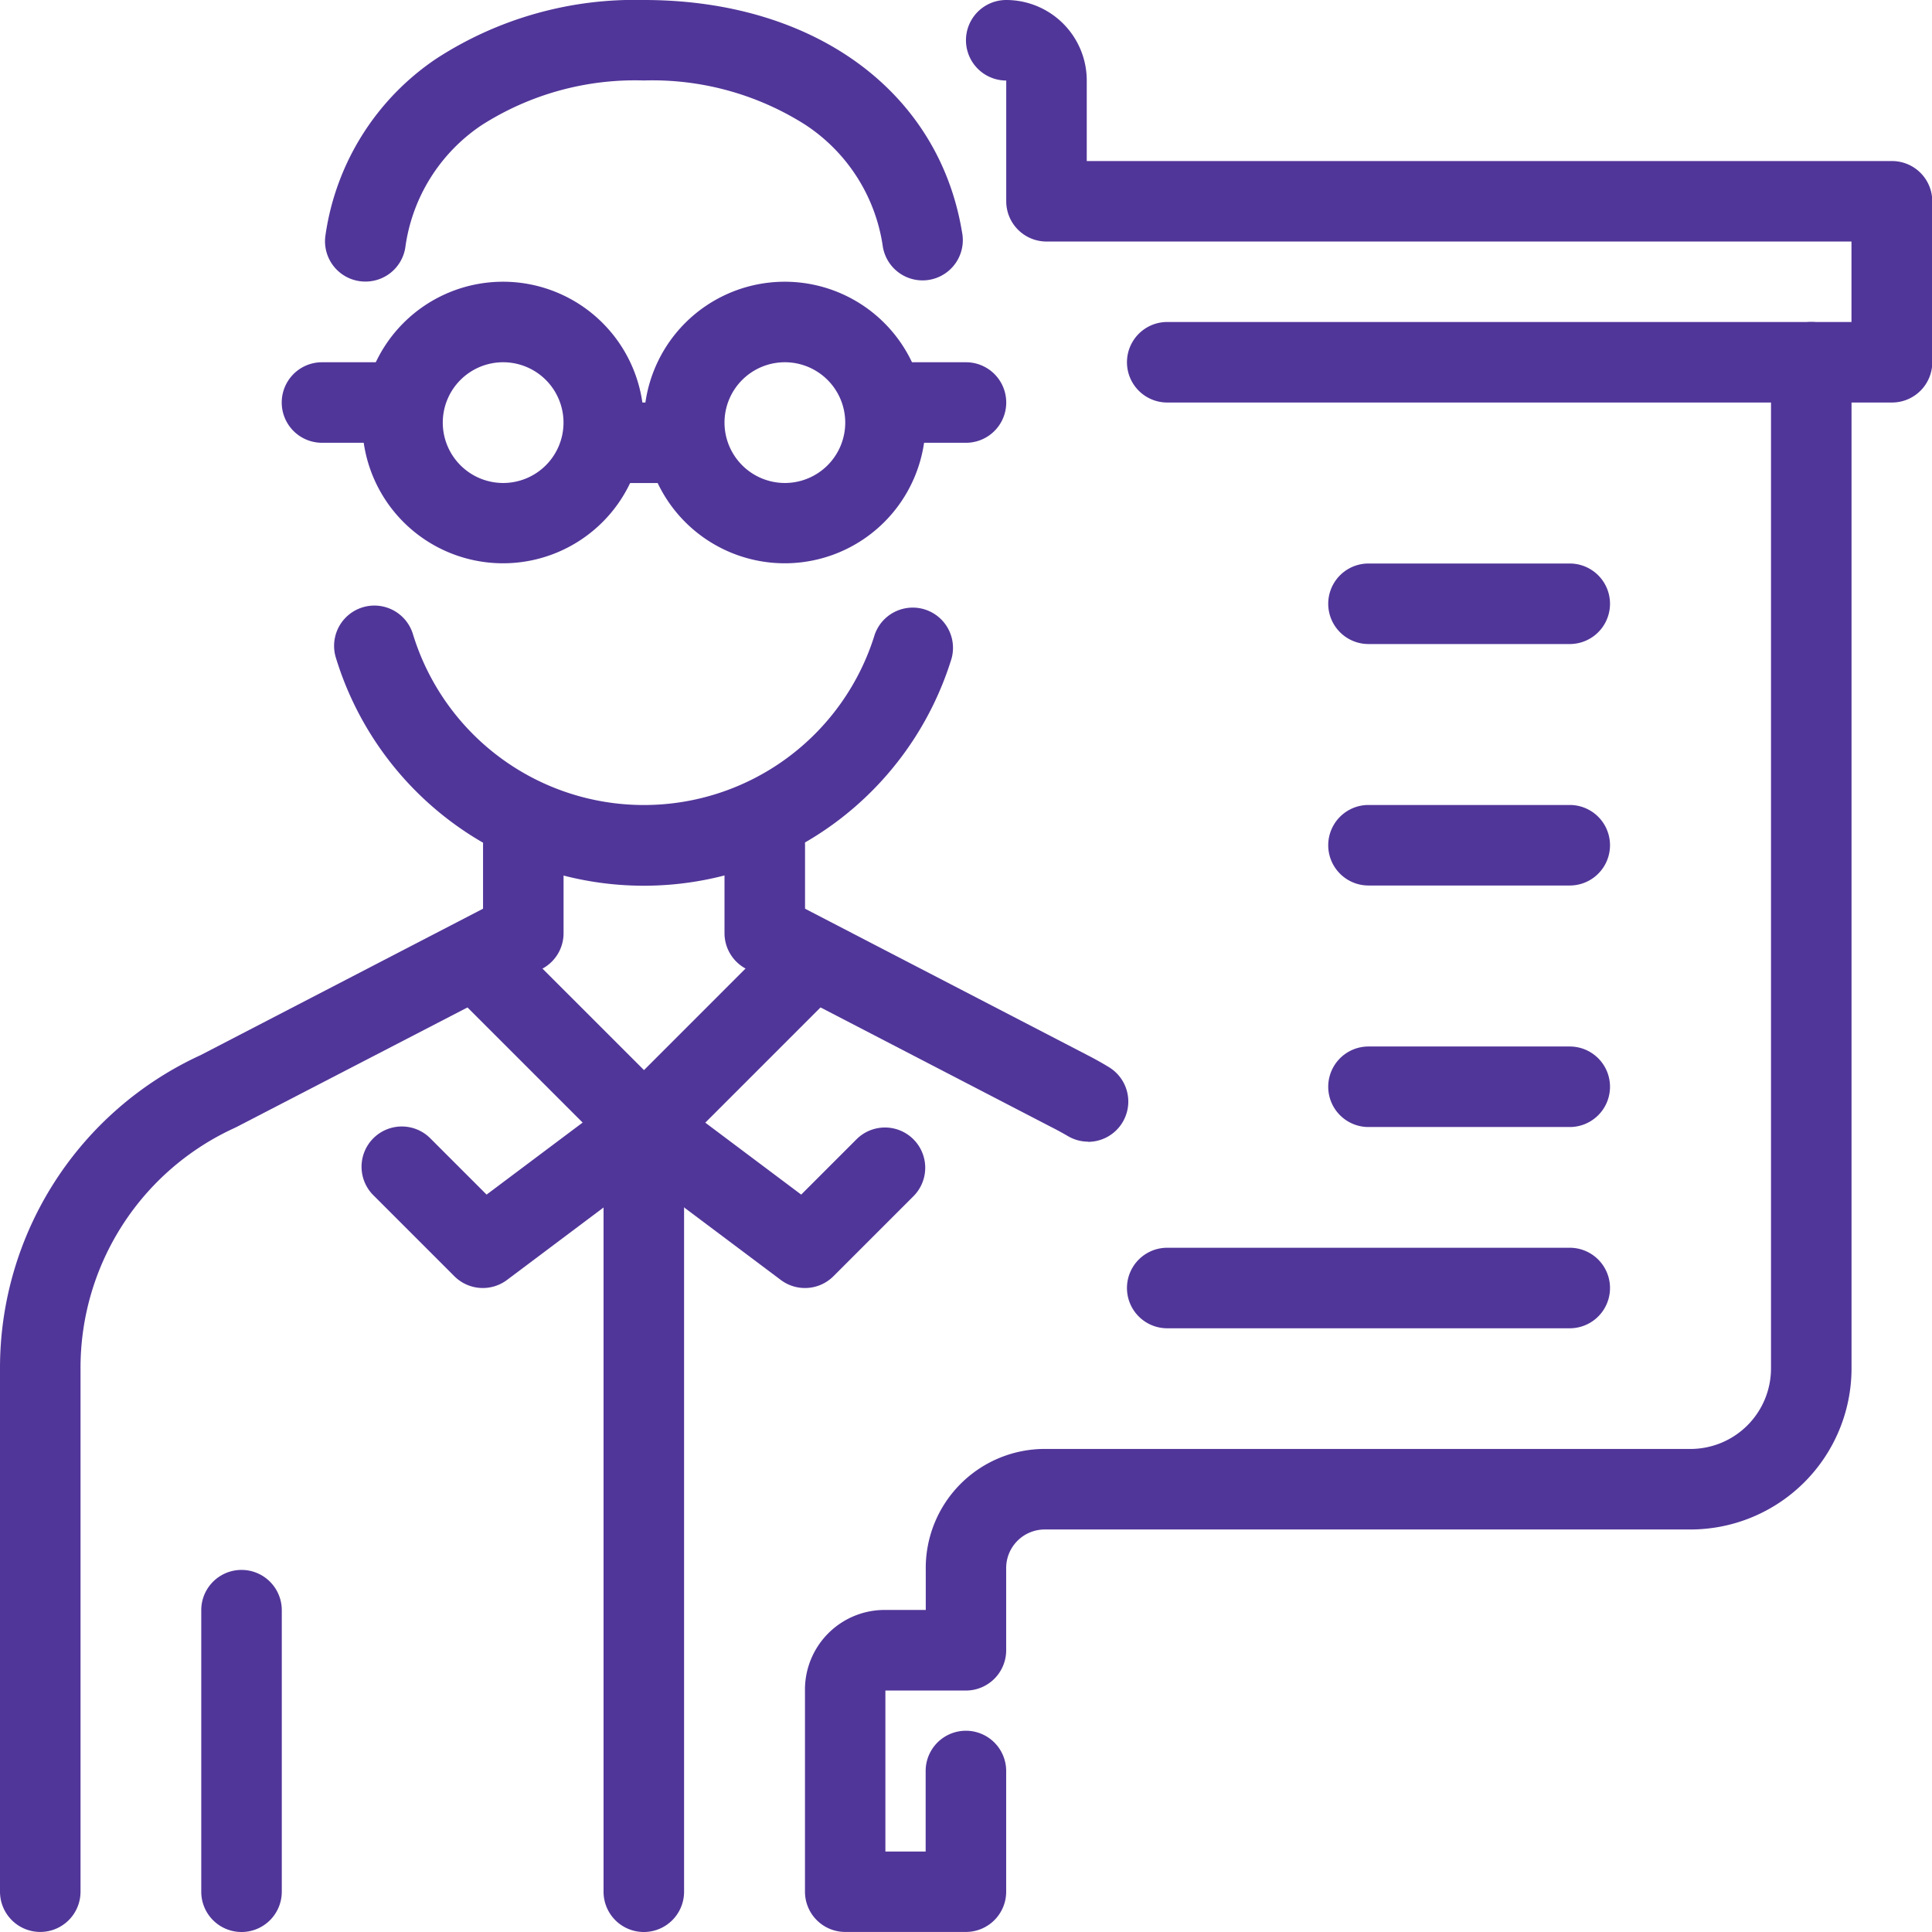
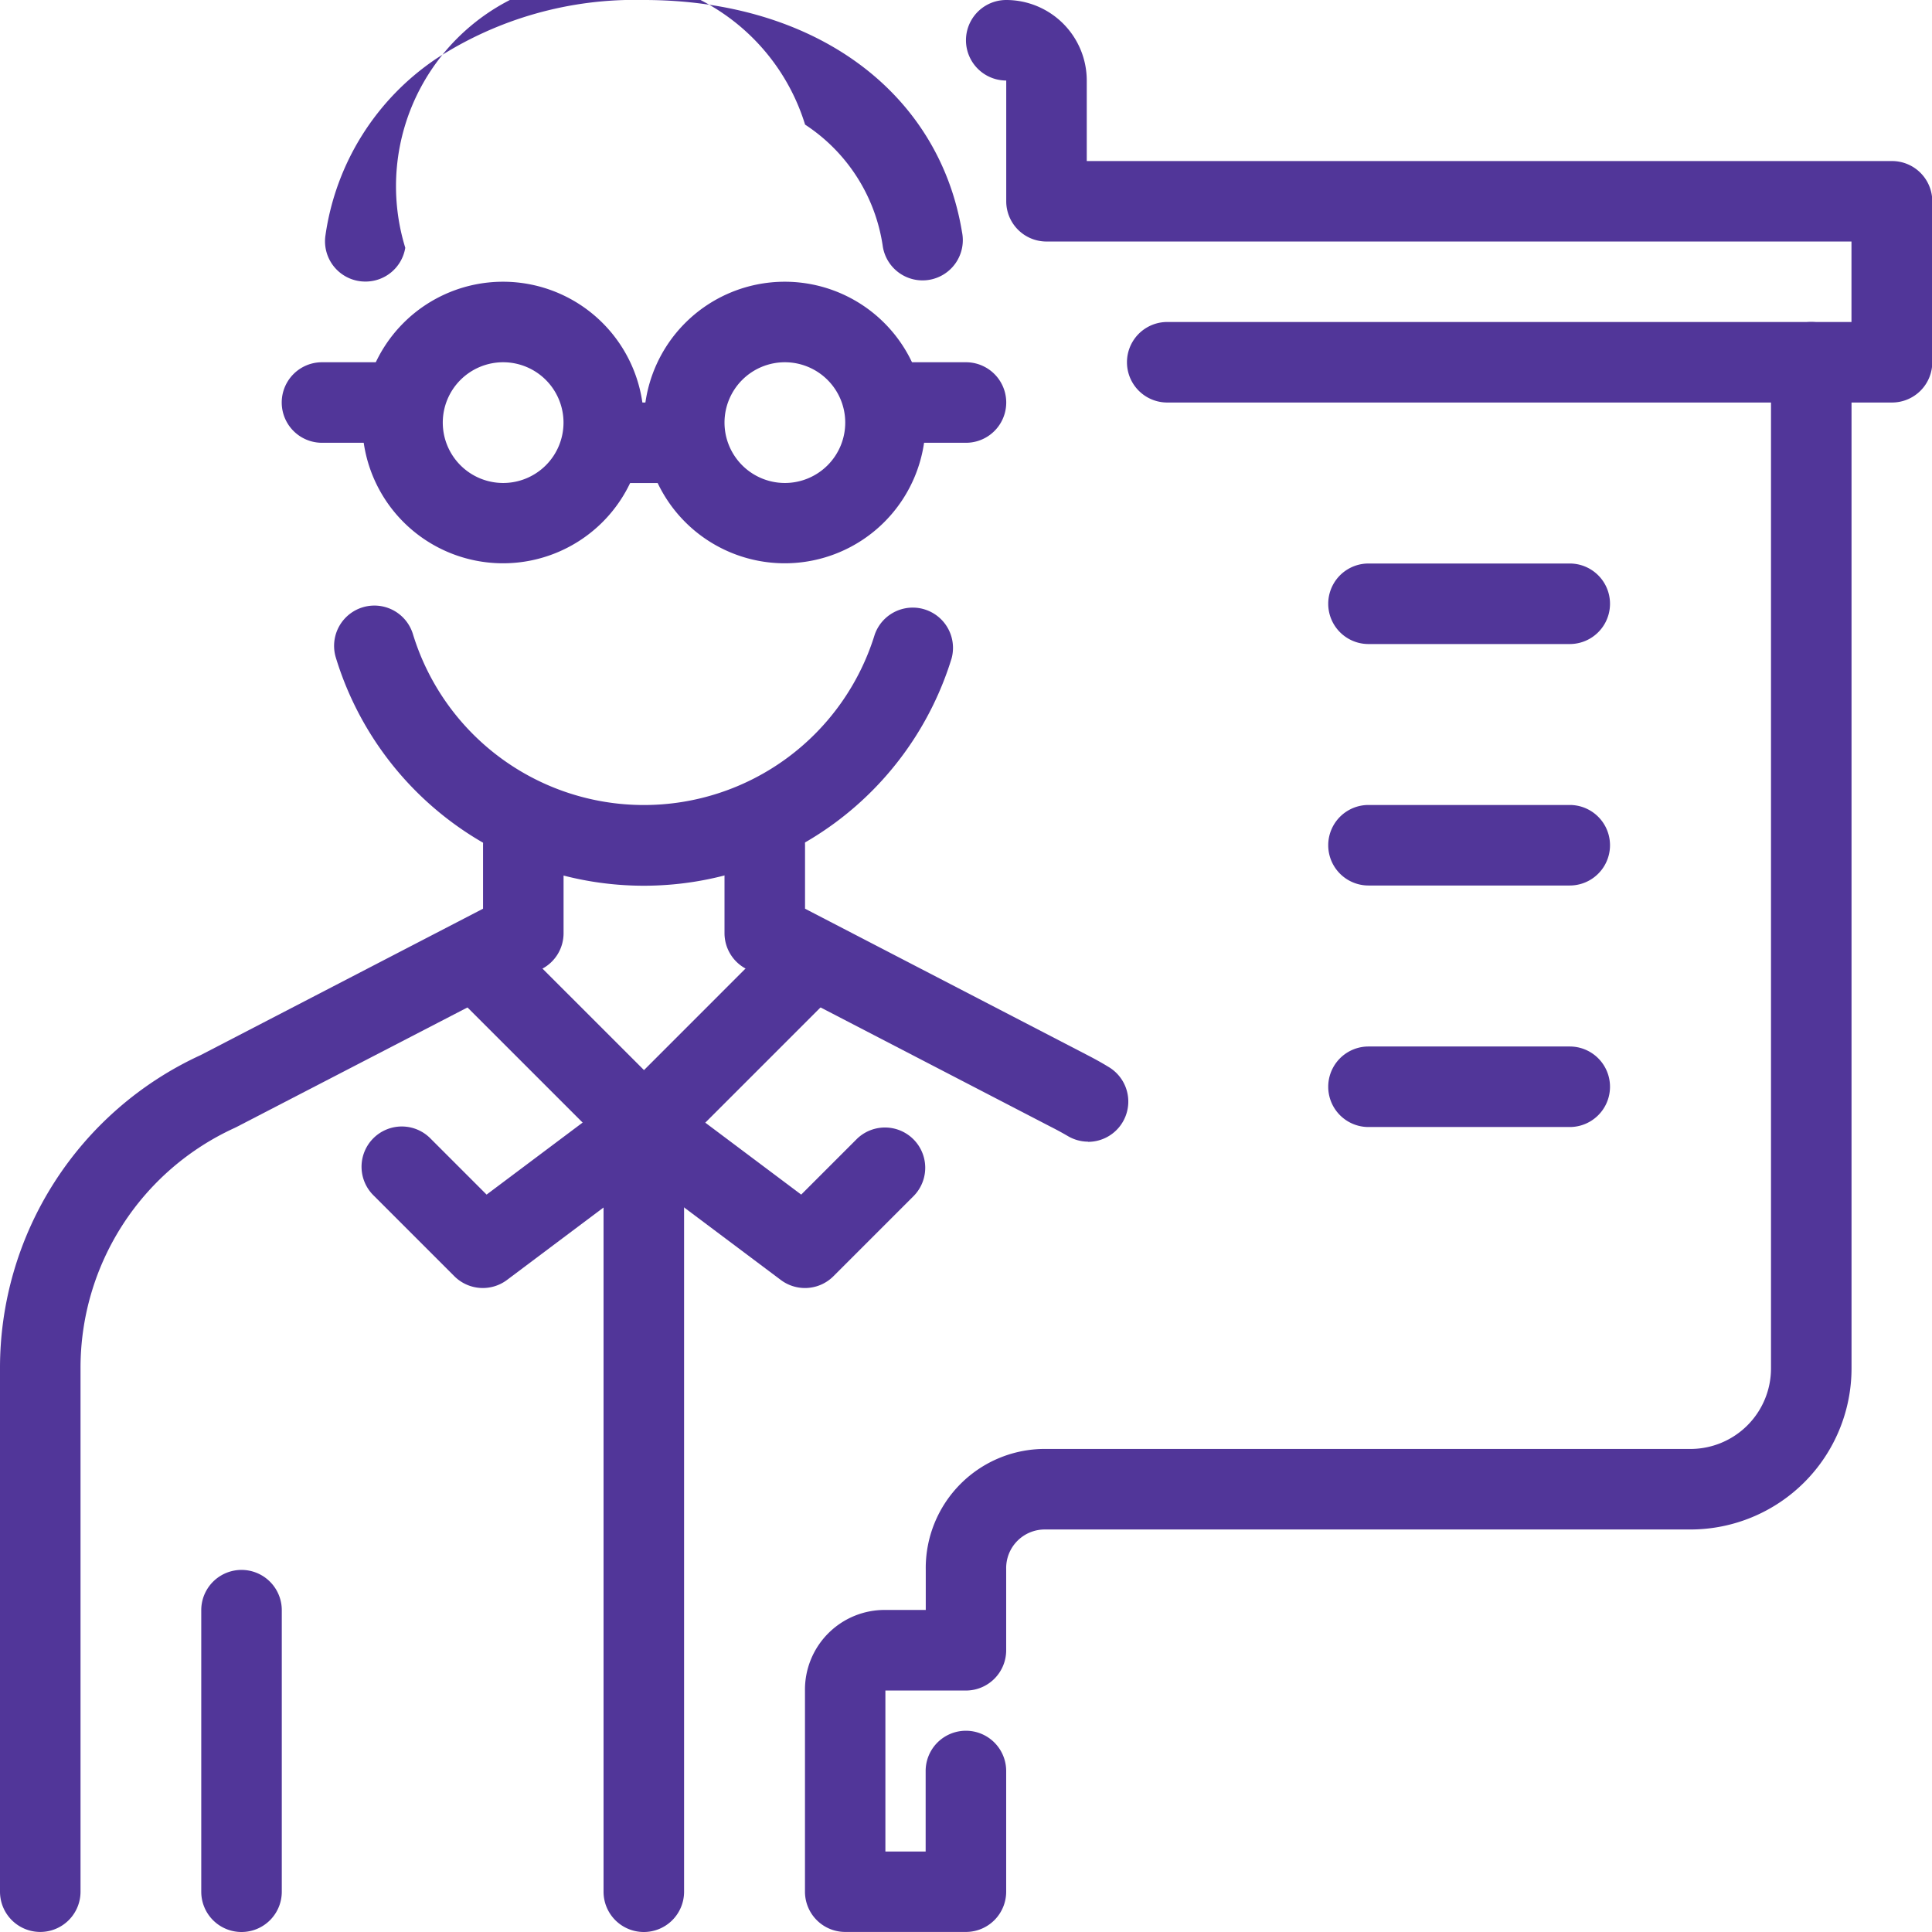
<svg xmlns="http://www.w3.org/2000/svg" id="_23-Presentation" data-name="23-Presentation" width="34.309" height="34.309" viewBox="0 0 34.309 34.309">
  <g id="Group_13016" data-name="Group 13016" transform="translate(0 0)">
    <path id="Path_4230" data-name="Path 4230" d="M40.44,7.148H27.574a.715.715,0,1,1,0-1.43H39.725V4.289H25.43a.715.715,0,0,1-.715-.715V1.43a.715.715,0,1,1,0-1.43,1.431,1.431,0,0,1,1.43,1.43v1.43h14.3a.715.715,0,0,1,.715.715V6.433A.715.715,0,0,1,40.44,7.148Z" transform="translate(-6.846 0)" fill="#513699" />
    <path id="Path_4231" data-name="Path 4231" d="M22.859,36.59H20.715A.715.715,0,0,1,20,35.876V32.308a1.415,1.415,0,0,1,1.436-1.436h.709v-.708A2.115,2.115,0,0,1,24.3,28.013H35.725a1.431,1.431,0,0,0,1.43-1.43V8.715a.715.715,0,0,1,1.43,0V26.584a2.862,2.862,0,0,1-2.859,2.859H24.259a.685.685,0,0,0-.686.7q0,.008,0,.015v1.43a.715.715,0,0,1-.715.715h-1.43v2.859h.715v-1.43a.715.715,0,0,1,1.43,0v2.144A.715.715,0,0,1,22.859,36.59Z" transform="translate(-5.705 -2.282)" fill="#513699" />
    <path id="Path_4232" data-name="Path 4232" d="M13.8,20.021h-.007A5.718,5.718,0,0,1,8.331,15.97.715.715,0,1,1,9.7,15.553a4.289,4.289,0,0,0,8.2.01.715.715,0,0,1,1.366.42A5.718,5.718,0,0,1,13.8,20.021Z" transform="translate(-2.367 -4.292)" fill="#513699" />
-     <path id="Path_4233" data-name="Path 4233" d="M8.79,5a.715.715,0,0,1-.707-.823,4.554,4.554,0,0,1,1.966-3.134A6.47,6.47,0,0,1,13.739,0c3.018,0,5.235,1.618,5.648,4.123a.715.715,0,1,1-1.41.233A3.117,3.117,0,0,0,16.6,2.213a5.068,5.068,0,0,0-2.865-.784,5.057,5.057,0,0,0-2.881.795A3.116,3.116,0,0,0,9.5,4.4.715.715,0,0,1,8.79,5Z" transform="translate(-2.303 0)" fill="#513699" />
+     <path id="Path_4233" data-name="Path 4233" d="M8.79,5a.715.715,0,0,1-.707-.823,4.554,4.554,0,0,1,1.966-3.134A6.47,6.47,0,0,1,13.739,0c3.018,0,5.235,1.618,5.648,4.123a.715.715,0,1,1-1.41.233A3.117,3.117,0,0,0,16.6,2.213A3.116,3.116,0,0,0,9.5,4.4.715.715,0,0,1,8.79,5Z" transform="translate(-2.303 0)" fill="#513699" />
    <path id="Path_4234" data-name="Path 4234" d="M24.456,25.979a.711.711,0,0,1-.36-.1c-.094-.055-.191-.108-.3-.163l-5.414-2.807A.715.715,0,0,1,18,22.277V20.715a.715.715,0,1,1,1.43,0v1.127L24.46,24.45c.127.066.243.13.357.2a.715.715,0,0,1-.361,1.332Z" transform="translate(-5.134 -5.705)" fill="#513699" />
    <path id="Path_4235" data-name="Path 4235" d="M.715,40.013A.715.715,0,0,1,0,39.3V30.007a6.113,6.113,0,0,1,3.563-5.565l5.015-2.6V20.715a.715.715,0,1,1,1.43,0v1.562a.715.715,0,0,1-.386.635L4.2,25.719l-.033.016A4.682,4.682,0,0,0,1.43,30V39.3A.715.715,0,0,1,.715,40.013Z" transform="translate(0 -5.705)" fill="#513699" />
    <path id="Path_4236" data-name="Path 4236" d="M5.715,45.433A.715.715,0,0,1,5,44.718v-5a.715.715,0,0,1,1.43,0v5A.715.715,0,0,1,5.715,45.433Z" transform="translate(-1.426 -11.124)" fill="#513699" />
    <path id="Ellipse_1" data-name="Ellipse 1" d="M1.5-1A2.5,2.5,0,1,1-1,1.5,2.5,2.5,0,0,1,1.5-1Zm0,3.574A1.072,1.072,0,1,0,.43,1.5,1.073,1.073,0,0,0,1.5,2.574Z" transform="translate(7.433 6.003)" fill="#513699" />
    <path id="Ellipse_2" data-name="Ellipse 2" d="M1.5-1A2.5,2.5,0,1,1-1,1.5,2.5,2.5,0,0,1,1.5-1Zm0,3.574A1.072,1.072,0,1,0,.43,1.5,1.073,1.073,0,0,0,1.5,2.574Z" transform="translate(12.436 6.003)" fill="#513699" />
  </g>
  <path id="Path_4237" data-name="Path 4237" d="M16.43,11.43H15V10h1.43Z" transform="translate(-4.279 -2.852)" fill="#513699" />
  <path id="Path_4238" data-name="Path 4238" d="M23.144,10.43h-1.43a.715.715,0,0,1,0-1.43h1.43a.715.715,0,1,1,0,1.43Z" transform="translate(-5.99 -2.567)" fill="#513699" />
  <path id="Path_4239" data-name="Path 4239" d="M9.144,10.43H7.715a.715.715,0,1,1,0-1.43h1.43a.715.715,0,1,1,0,1.43Z" transform="translate(-1.997 -2.567)" fill="#513699" />
  <path id="Path_4240" data-name="Path 4240" d="M14.574,27.289a.713.713,0,0,1-.505-.209L11.209,24.22a.715.715,0,0,1,1.011-1.011l2.354,2.354,2.354-2.354a.715.715,0,0,1,1.011,1.011l-2.859,2.859A.713.713,0,0,1,14.574,27.289Z" transform="translate(-3.138 -6.56)" fill="#513699" />
  <path id="Path_4241" data-name="Path 4241" d="M18.574,30.574a.713.713,0,0,1-.429-.143l-2.859-2.144a.715.715,0,1,1,.858-1.144l2.363,1.772.991-.991a.715.715,0,0,1,1.011,1.011l-1.43,1.43A.714.714,0,0,1,18.574,30.574Z" transform="translate(-4.279 -7.701)" fill="#513699" />
  <path id="Path_4242" data-name="Path 4242" d="M14,42.01a.715.715,0,0,1-.715-.715V29.144l-1.715,1.287a.715.715,0,0,1-.934-.066l-1.43-1.43a.715.715,0,1,1,1.011-1.011l.991.991,2.363-1.772a.715.715,0,0,1,1.144.572V41.3A.715.715,0,0,1,14,42.01Z" transform="translate(-2.567 -7.701)" fill="#513699" />
-   <path id="Path_4243" data-name="Path 4243" d="M35.862,32.43H28.715a.715.715,0,1,1,0-1.43h7.148a.715.715,0,0,1,0,1.43Z" transform="translate(-7.987 -8.842)" fill="#513699" />
  <path id="Path_4244" data-name="Path 4244" d="M37.289,27.43H33.715a.715.715,0,0,1,0-1.43h3.574a.715.715,0,0,1,0,1.43Z" transform="translate(-9.413 -7.416)" fill="#513699" />
  <path id="Path_4245" data-name="Path 4245" d="M37.289,21.43H33.715a.715.715,0,0,1,0-1.43h3.574a.715.715,0,0,1,0,1.43Z" transform="translate(-9.413 -5.705)" fill="#513699" />
  <path id="Path_4246" data-name="Path 4246" d="M37.289,15.43H33.715a.715.715,0,0,1,0-1.43h3.574a.715.715,0,0,1,0,1.43Z" transform="translate(-9.413 -3.993)" fill="#513699" />
</svg>